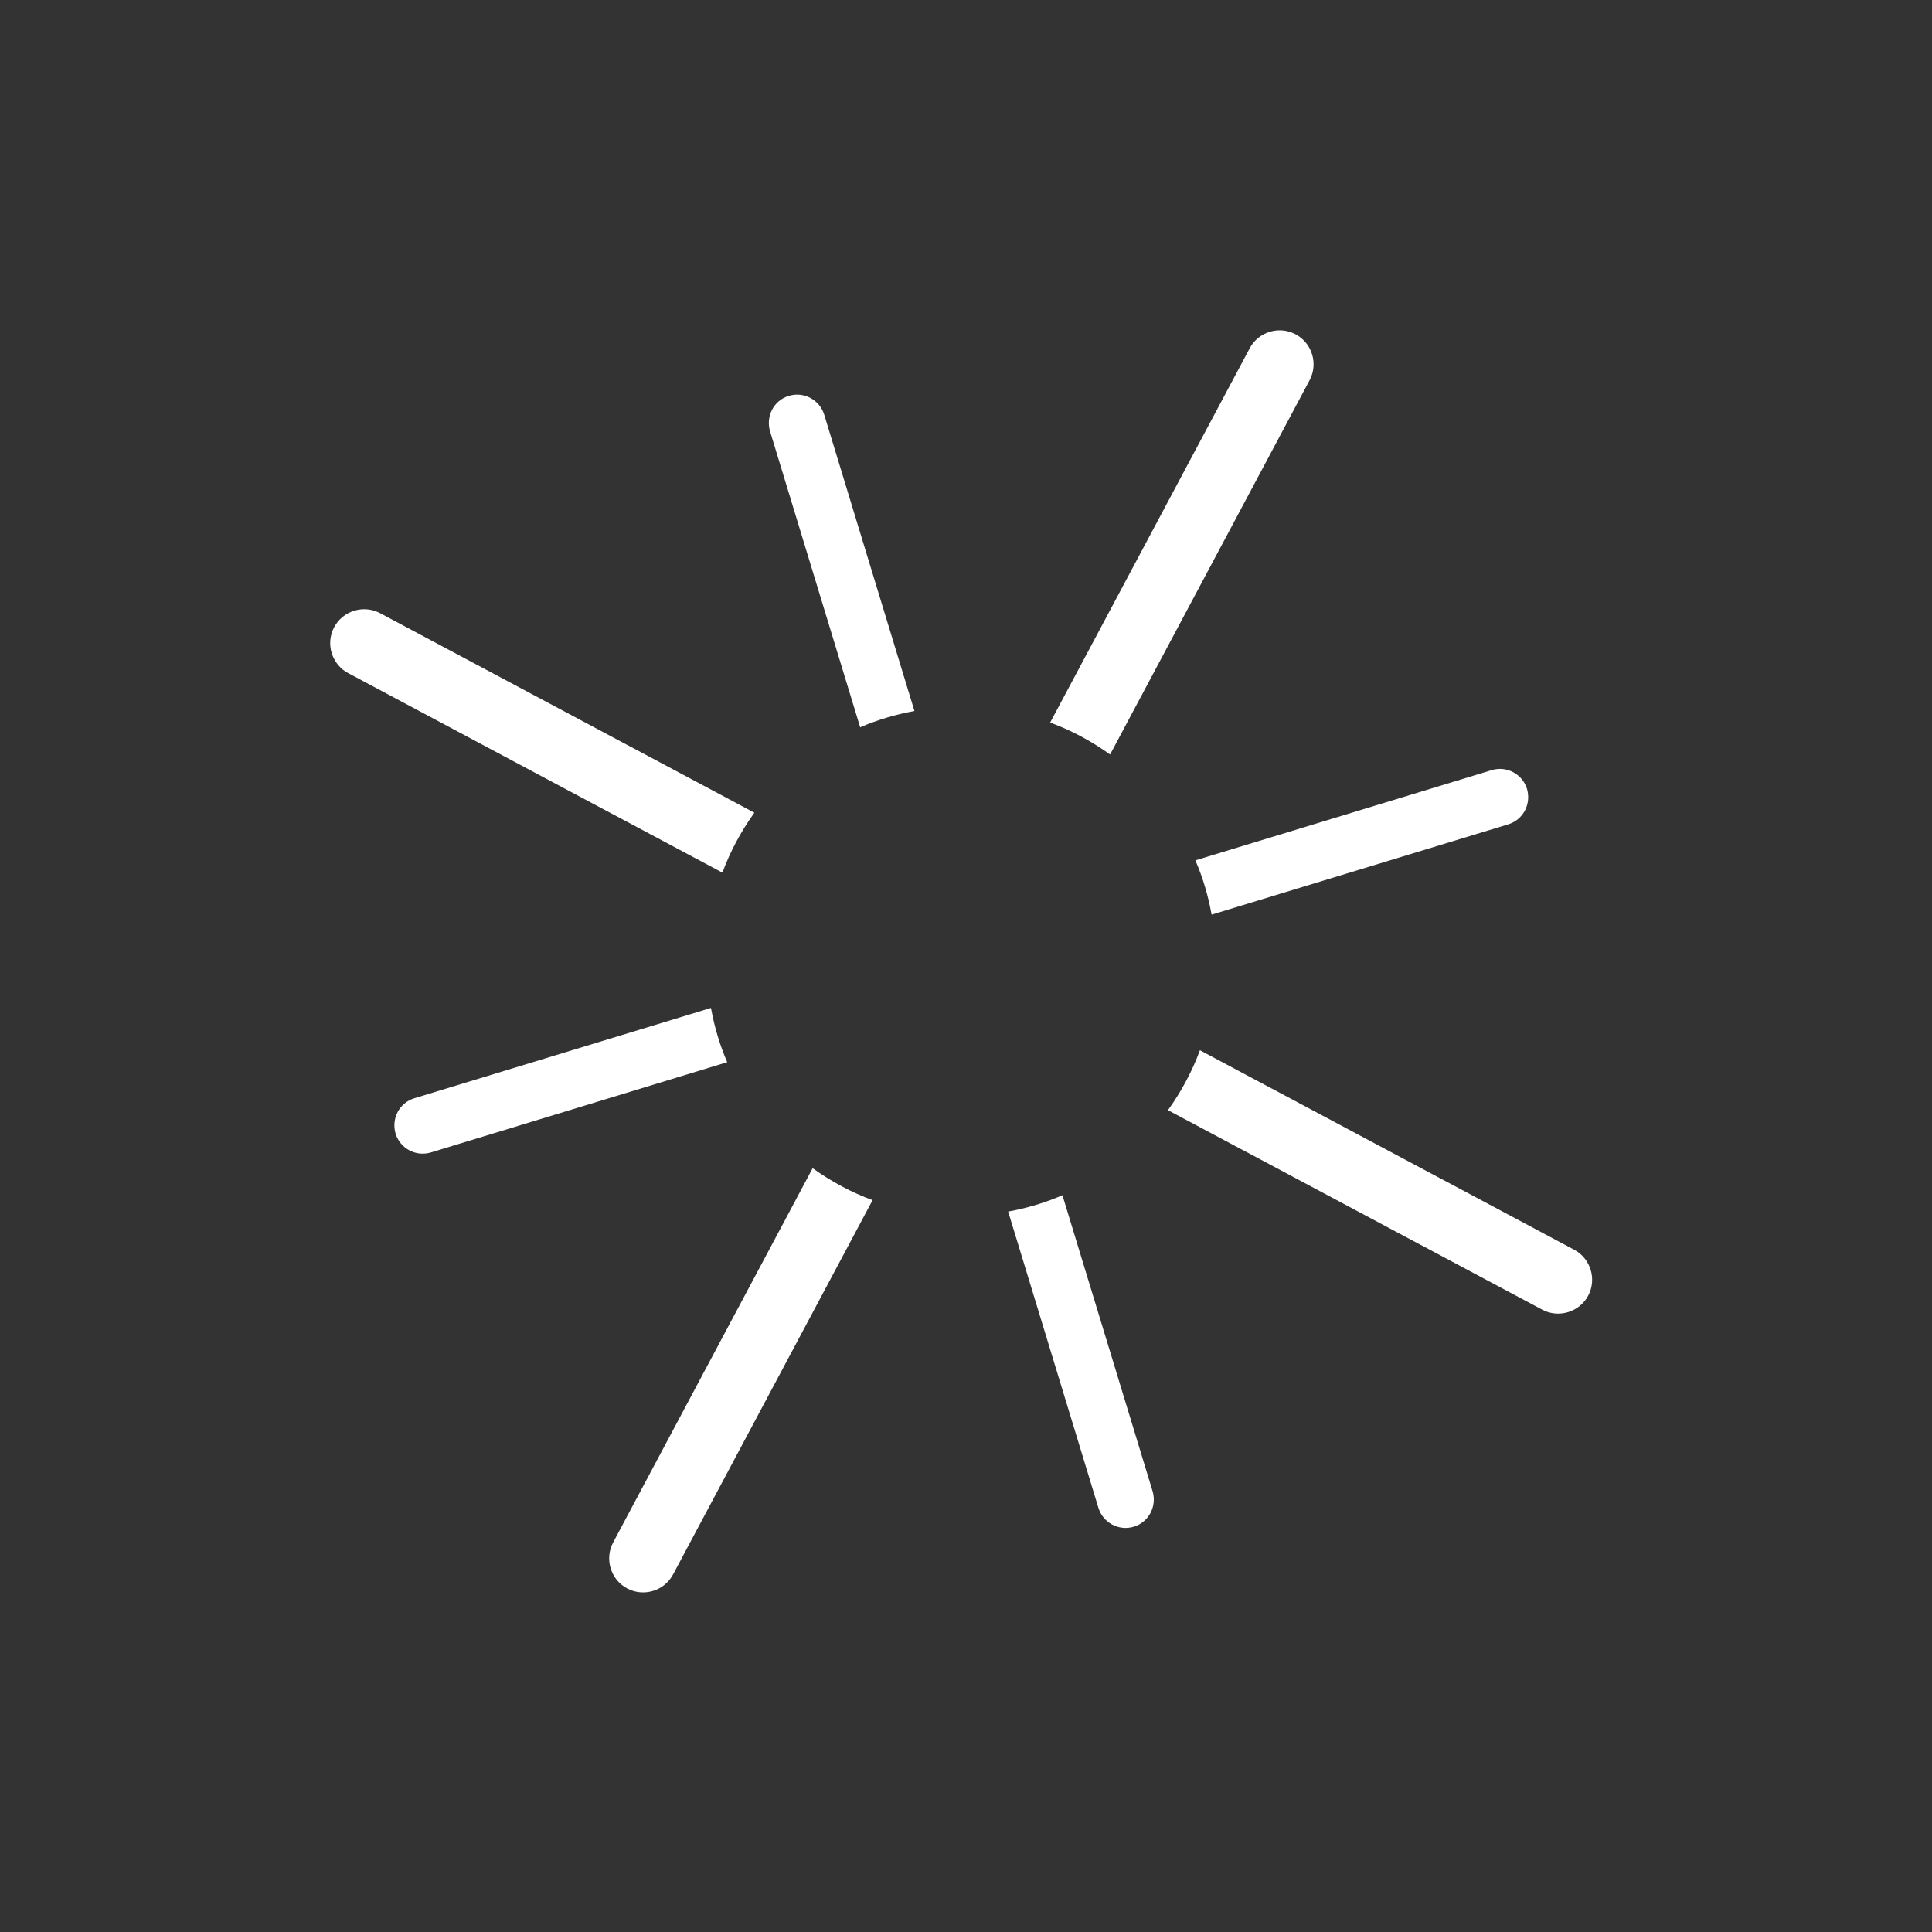
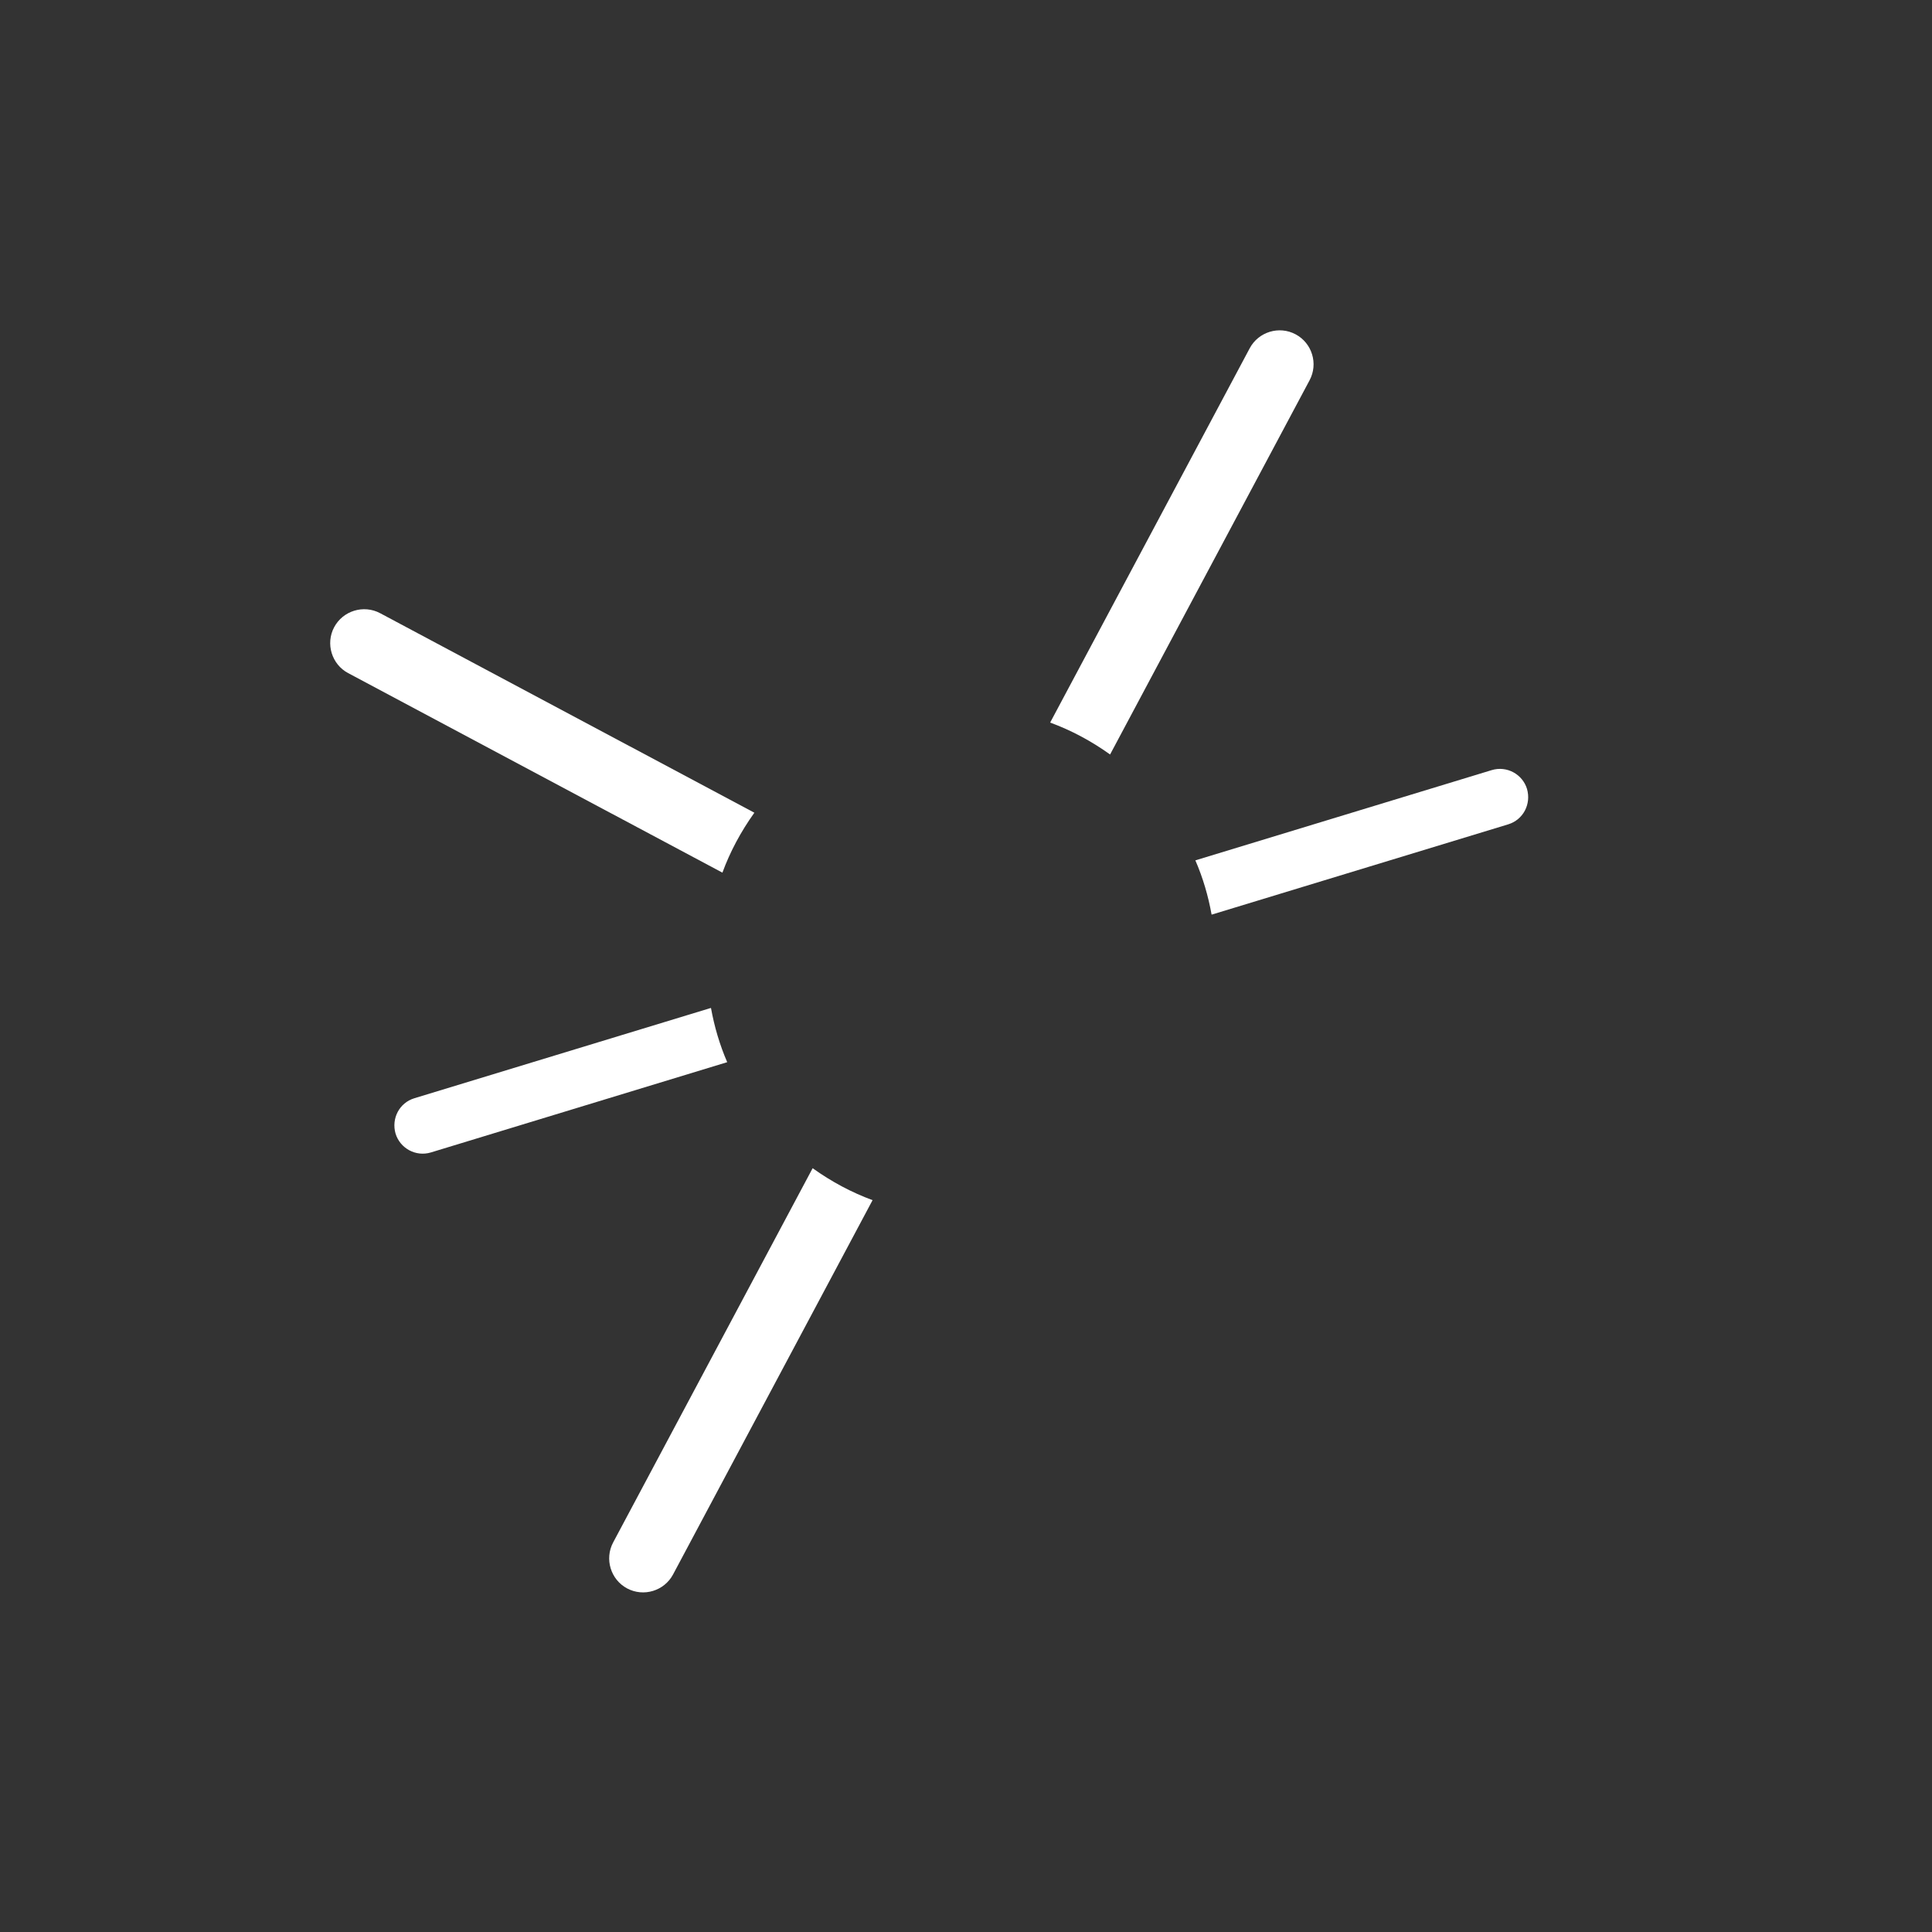
<svg xmlns="http://www.w3.org/2000/svg" width="50" height="50" viewBox="0 0 50 50" fill="none">
  <rect x="0" y="0" width="50" height="50" fill="#333333" stroke="none" />
  <path d="M28.729 19.526L33.892 9.841C34.12 9.414 33.957 8.879 33.53 8.652C33.104 8.424 32.569 8.587 32.342 9.014L27.178 18.7C27.72 18.899 28.239 19.175 28.729 19.526Z" fill="white" />
  <path d="M19.523 21.033L9.837 15.869C9.41 15.642 8.876 15.805 8.648 16.232C8.421 16.658 8.584 17.193 9.01 17.42L18.696 22.584C18.895 22.042 19.172 21.523 19.523 21.033Z" fill="white" />
-   <path d="M40.74 32.343L31.054 27.18C30.855 27.721 30.578 28.241 30.227 28.731L39.913 33.894C40.339 34.121 40.874 33.958 41.102 33.532C41.329 33.105 41.166 32.57 40.74 32.343Z" fill="white" />
  <path d="M21.031 30.233L15.868 39.919C15.641 40.346 15.804 40.881 16.23 41.108C16.657 41.336 17.192 41.173 17.419 40.746L22.582 31.06C22.041 30.861 21.521 30.584 21.031 30.233Z" fill="white" />
-   <path d="M22.267 18.82C22.721 18.624 23.192 18.487 23.666 18.401L21.331 10.733C21.215 10.352 20.808 10.125 20.415 10.245C20.023 10.364 19.816 10.772 19.928 11.16L22.263 18.828L22.267 18.82Z" fill="white" />
  <path d="M31.363 23.669L39.032 21.334C39.424 21.214 39.631 20.807 39.519 20.418C39.404 20.038 38.997 19.811 38.604 19.931L30.936 22.266C31.133 22.72 31.27 23.191 31.355 23.665L31.363 23.669Z" fill="white" />
  <path d="M18.393 26.087L10.725 28.422C10.332 28.541 10.125 28.949 10.237 29.337C10.353 29.718 10.76 29.944 11.152 29.825L18.82 27.489C18.624 27.036 18.487 26.565 18.401 26.091L18.393 26.087Z" fill="white" />
-   <path d="M27.49 30.935C27.037 31.131 26.565 31.269 26.091 31.355L28.427 39.023C28.543 39.403 28.95 39.63 29.342 39.511C29.734 39.391 29.942 38.984 29.83 38.596L27.494 30.927L27.49 30.935Z" fill="white" />
</svg>